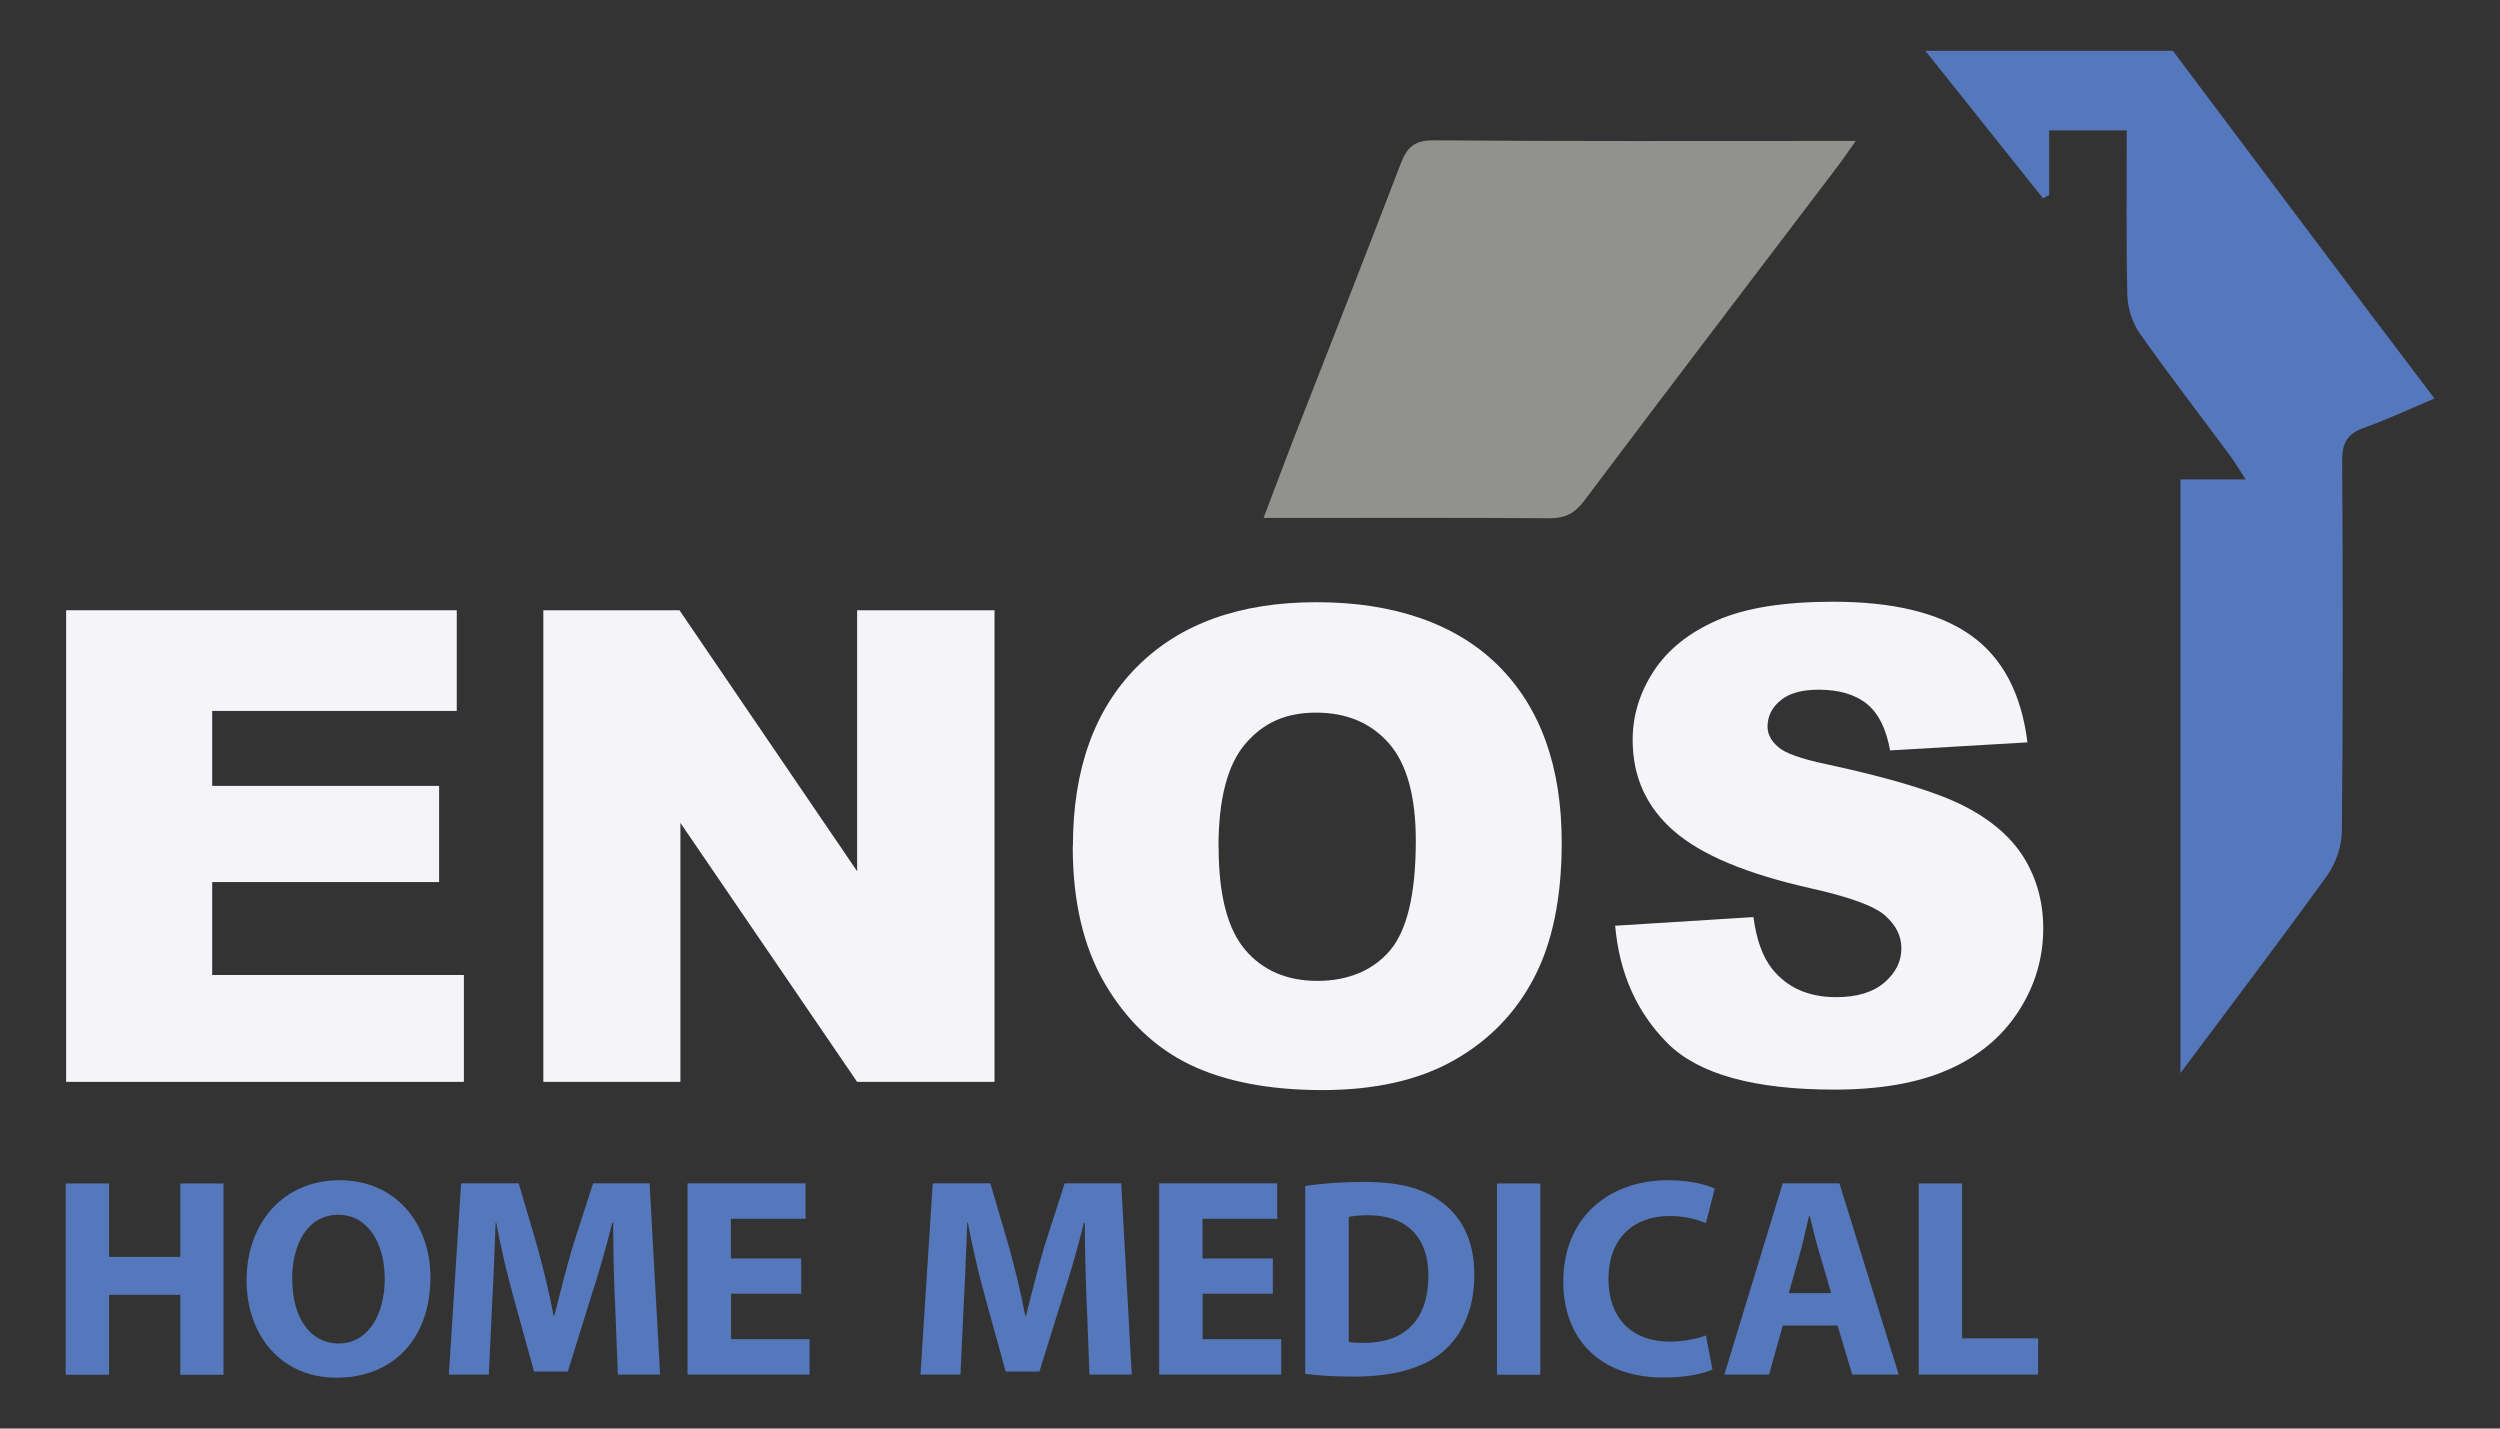
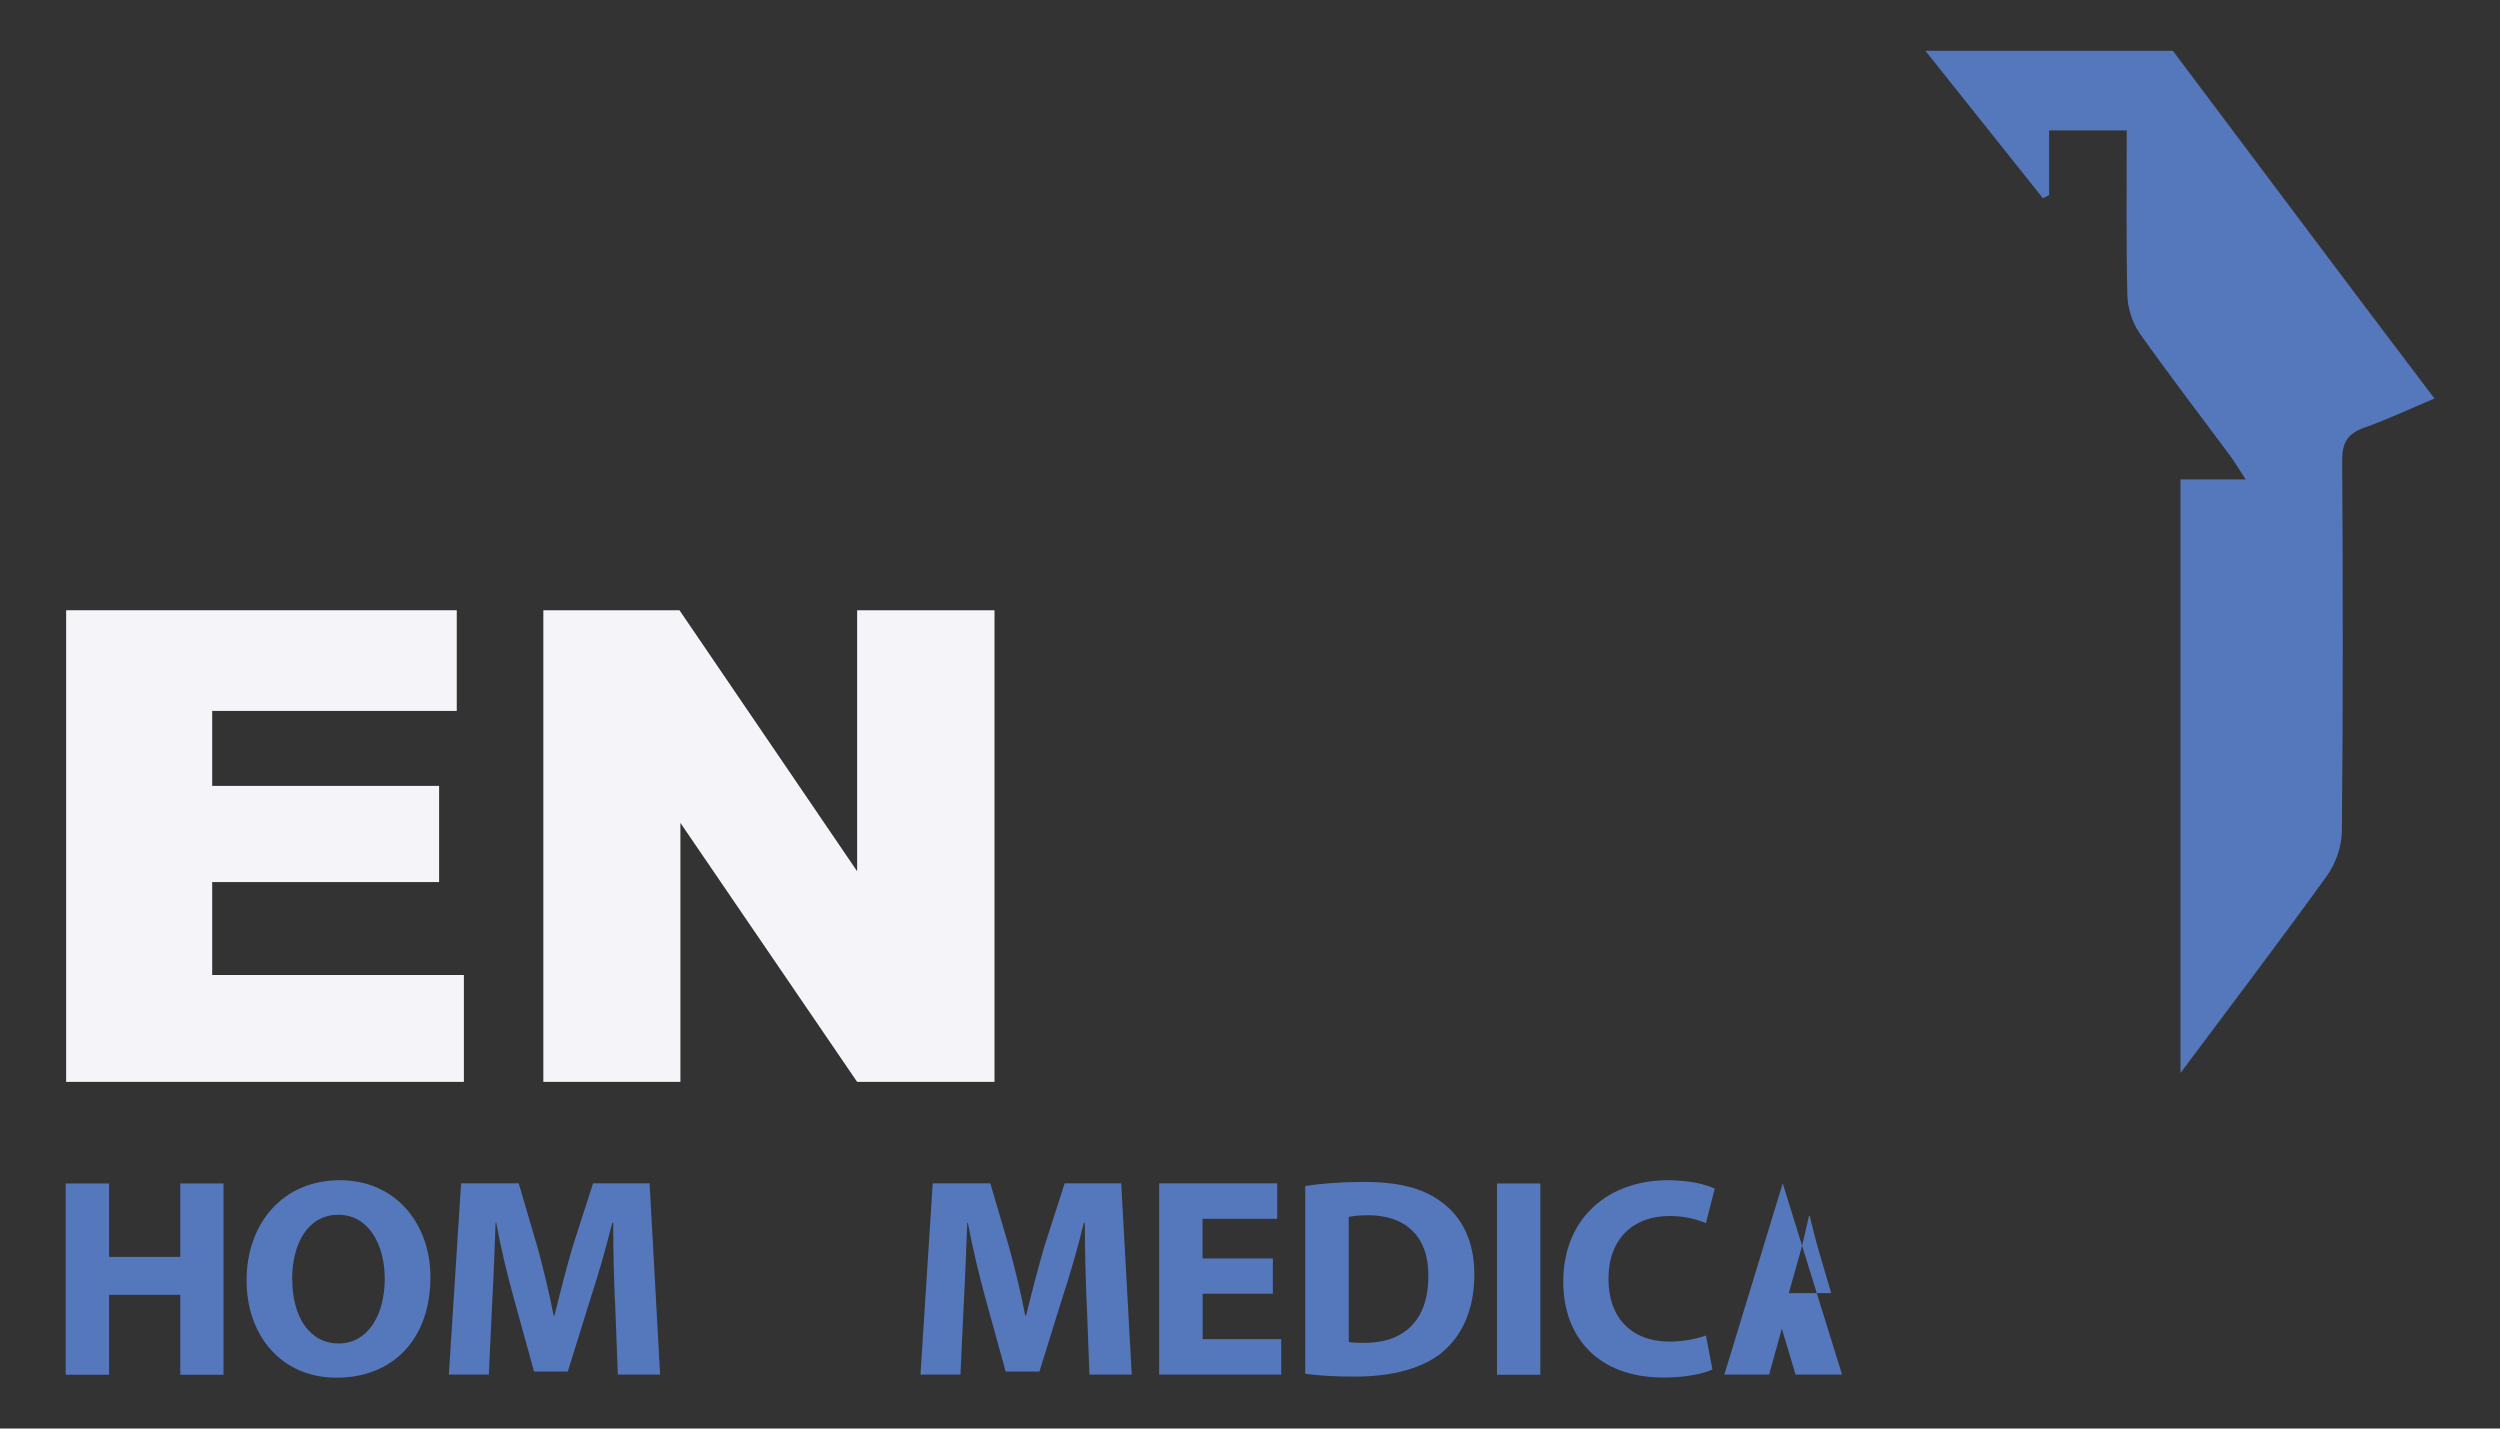
<svg xmlns="http://www.w3.org/2000/svg" id="Layer_1" version="1.1" viewBox="0 0 161.41 92.23">
  <rect x="0" y="0" width="161.41" height="92.23" fill="#333333" stroke="none" />
  <defs>
    <style>
      .st0 {
        fill: #57b;
      }

      .st1 {
        fill: #f4f4f9;
      }

      .st2 {
        fill: #91918e;
      }
    </style>
  </defs>
  <path class="st0" d="M140.29,3.28c4.12,5.5,8.26,11,12.39,16.5,1.48,1.96,2.96,3.92,4.5,5.95-1.6.67-3.05,1.36-4.55,1.89-1.07.38-1.41.97-1.41,2.1.05,7.99.06,15.98-.02,23.97-.01.96-.4,2.07-.96,2.85-3.02,4.19-6.15,8.3-9.46,12.74V30.95h4.21c-.46-.7-.73-1.15-1.03-1.56-1.94-2.62-3.94-5.21-5.82-7.88-.47-.68-.77-1.62-.79-2.45-.08-3.51-.04-7.02-.04-10.64h-5.01v4.18c-.13.07-.27.13-.4.2-2.53-3.18-5.06-6.35-7.59-9.52h15.99Z" />
-   <path class="st2" d="M81.58,33.44c.65-1.7,1.22-3.24,1.81-4.77,2.35-6.03,4.73-12.04,7.04-18.09.41-1.08.9-1.53,2.14-1.52,8.54.07,17.08.04,25.62.04h1.62c-.47.67-.76,1.11-1.08,1.53-5.5,7.24-11.01,14.47-16.47,21.73-.61.81-1.24,1.11-2.25,1.1-5.63-.04-11.25-.02-16.88-.02h-1.56Z" />
  <g>
    <path class="st1" d="M4.27,39.4h25.22v6.5h-15.79v4.84h14.65v6.21h-14.65v6h16.25v6.9H4.27v-30.45Z" />
    <path class="st1" d="M35.08,39.4h8.79l11.47,16.85v-16.85h8.87v30.45h-8.87l-11.41-16.72v16.72h-8.85v-30.45Z" />
-     <path class="st1" d="M69.27,54.64c0-4.97,1.39-8.84,4.16-11.61,2.77-2.77,6.63-4.15,11.57-4.15s8.97,1.36,11.72,4.08c2.74,2.72,4.11,6.53,4.11,11.44,0,3.56-.6,6.48-1.8,8.76-1.2,2.28-2.93,4.05-5.2,5.32-2.26,1.27-5.09,1.9-8.47,1.9s-6.28-.55-8.53-1.64c-2.25-1.09-4.07-2.83-5.47-5.19-1.4-2.37-2.1-5.33-2.1-8.89ZM78.68,54.69c0,3.08.57,5.28,1.71,6.63,1.14,1.34,2.7,2.01,4.66,2.01s3.59-.66,4.7-1.97c1.11-1.32,1.66-3.68,1.66-7.08,0-2.87-.58-4.96-1.73-6.28-1.16-1.32-2.73-1.99-4.71-1.99s-3.42.67-4.57,2.02c-1.15,1.34-1.73,3.57-1.73,6.67Z" />
-     <path class="st1" d="M104.26,59.77l8.95-.56c.19,1.45.59,2.56,1.19,3.32.97,1.23,2.35,1.85,4.16,1.85,1.34,0,2.38-.32,3.11-.95.73-.63,1.09-1.36,1.09-2.19s-.35-1.5-1.04-2.12c-.69-.62-2.3-1.21-4.82-1.77-4.13-.93-7.07-2.16-8.83-3.7-1.77-1.54-2.66-3.5-2.66-5.88,0-1.56.45-3.04,1.36-4.44.91-1.39,2.27-2.48,4.09-3.28,1.82-.8,4.32-1.2,7.49-1.2,3.89,0,6.86.72,8.9,2.17,2.04,1.45,3.26,3.75,3.65,6.91l-8.87.52c-.24-1.37-.73-2.37-1.48-2.99-.76-.62-1.8-.93-3.13-.93-1.09,0-1.92.23-2.47.7-.56.46-.83,1.03-.83,1.69,0,.48.23.92.69,1.31.44.4,1.49.77,3.16,1.12,4.11.89,7.06,1.78,8.84,2.69,1.78.91,3.07,2.04,3.89,3.38.81,1.34,1.22,2.85,1.22,4.51,0,1.95-.54,3.75-1.62,5.4-1.08,1.65-2.59,2.89-4.53,3.74-1.94.85-4.38,1.28-7.34,1.28-5.18,0-8.77-1-10.76-2.99-2-2-3.12-4.53-3.39-7.61Z" />
  </g>
  <g>
    <path class="st0" d="M7.04,76.41v4.74h4.6v-4.74h2.79v12.35h-2.79v-5.16h-4.6v5.16h-2.8v-12.35h2.8Z" />
    <path class="st0" d="M27.79,82.45c0,4.05-2.46,6.5-6.06,6.5s-5.81-2.76-5.81-6.28c0-3.7,2.36-6.47,6.01-6.47s5.86,2.84,5.86,6.25ZM18.87,82.62c0,2.42,1.14,4.12,3,4.12s2.97-1.8,2.97-4.19c0-2.22-1.06-4.12-2.99-4.12s-2.99,1.79-2.99,4.19Z" />
    <path class="st0" d="M39.7,84.03c-.06-1.48-.11-3.28-.11-5.08h-.06c-.39,1.58-.9,3.34-1.37,4.78l-1.5,4.82h-2.18l-1.32-4.78c-.4-1.45-.83-3.21-1.12-4.82h-.04c-.07,1.67-.13,3.57-.22,5.11l-.22,4.69h-2.58l.79-12.35h3.72l1.21,4.12c.39,1.43.77,2.96,1.04,4.41h.06c.35-1.43.77-3.06,1.17-4.43l1.32-4.1h3.65l.68,12.35h-2.73l-.18-4.73Z" />
-     <path class="st0" d="M51.74,83.53h-4.54v2.93h5.07v2.29h-7.88v-12.35h7.62v2.29h-4.82v2.56h4.54v2.27Z" />
    <path class="st0" d="M70.15,84.03c-.05-1.48-.11-3.28-.11-5.08h-.06c-.38,1.58-.9,3.34-1.37,4.78l-1.5,4.82h-2.18l-1.32-4.78c-.4-1.45-.82-3.21-1.12-4.82h-.04c-.07,1.67-.13,3.57-.22,5.11l-.22,4.69h-2.58l.79-12.35h3.72l1.21,4.12c.39,1.43.77,2.96,1.04,4.41h.06c.35-1.43.77-3.06,1.17-4.43l1.32-4.1h3.65l.68,12.35h-2.73l-.18-4.73Z" />
    <path class="st0" d="M82.19,83.53h-4.54v2.93h5.07v2.29h-7.88v-12.35h7.62v2.29h-4.82v2.56h4.54v2.27Z" />
    <path class="st0" d="M84.27,76.57c1.03-.16,2.36-.26,3.77-.26,2.35,0,3.87.42,5.06,1.32,1.28.95,2.09,2.47,2.09,4.66,0,2.36-.86,3.99-2.05,5-1.3,1.08-3.28,1.59-5.7,1.59-1.45,0-2.47-.09-3.17-.18v-12.13ZM87.07,86.64c.24.06.62.06.97.06,2.53.02,4.18-1.37,4.18-4.32.02-2.56-1.48-3.92-3.88-3.92-.62,0-1.02.06-1.26.11v8.08Z" />
    <path class="st0" d="M99.45,76.41v12.35h-2.8v-12.35h2.8Z" />
    <path class="st0" d="M110.57,88.41c-.51.26-1.67.53-3.17.53-4.27,0-6.47-2.66-6.47-6.18,0-4.21,3.01-6.56,6.74-6.56,1.45,0,2.55.29,3.04.55l-.57,2.22c-.57-.24-1.36-.46-2.35-.46-2.22,0-3.94,1.34-3.94,4.08,0,2.47,1.47,4.03,3.96,4.03.84,0,1.78-.18,2.33-.4l.42,2.18Z" />
-     <path class="st0" d="M115.1,85.58l-.88,3.17h-2.89l3.77-12.35h3.66l3.83,12.35h-3l-.95-3.17h-3.54ZM118.23,83.49l-.77-2.62c-.22-.73-.44-1.65-.62-2.38h-.04c-.18.73-.37,1.67-.57,2.38l-.74,2.62h2.73Z" />
-     <path class="st0" d="M123.88,76.41h2.8v10h4.91v2.34h-7.71v-12.35Z" />
+     <path class="st0" d="M115.1,85.58l-.88,3.17h-2.89l3.77-12.35l3.83,12.35h-3l-.95-3.17h-3.54ZM118.23,83.49l-.77-2.62c-.22-.73-.44-1.65-.62-2.38h-.04c-.18.73-.37,1.67-.57,2.38l-.74,2.62h2.73Z" />
  </g>
</svg>